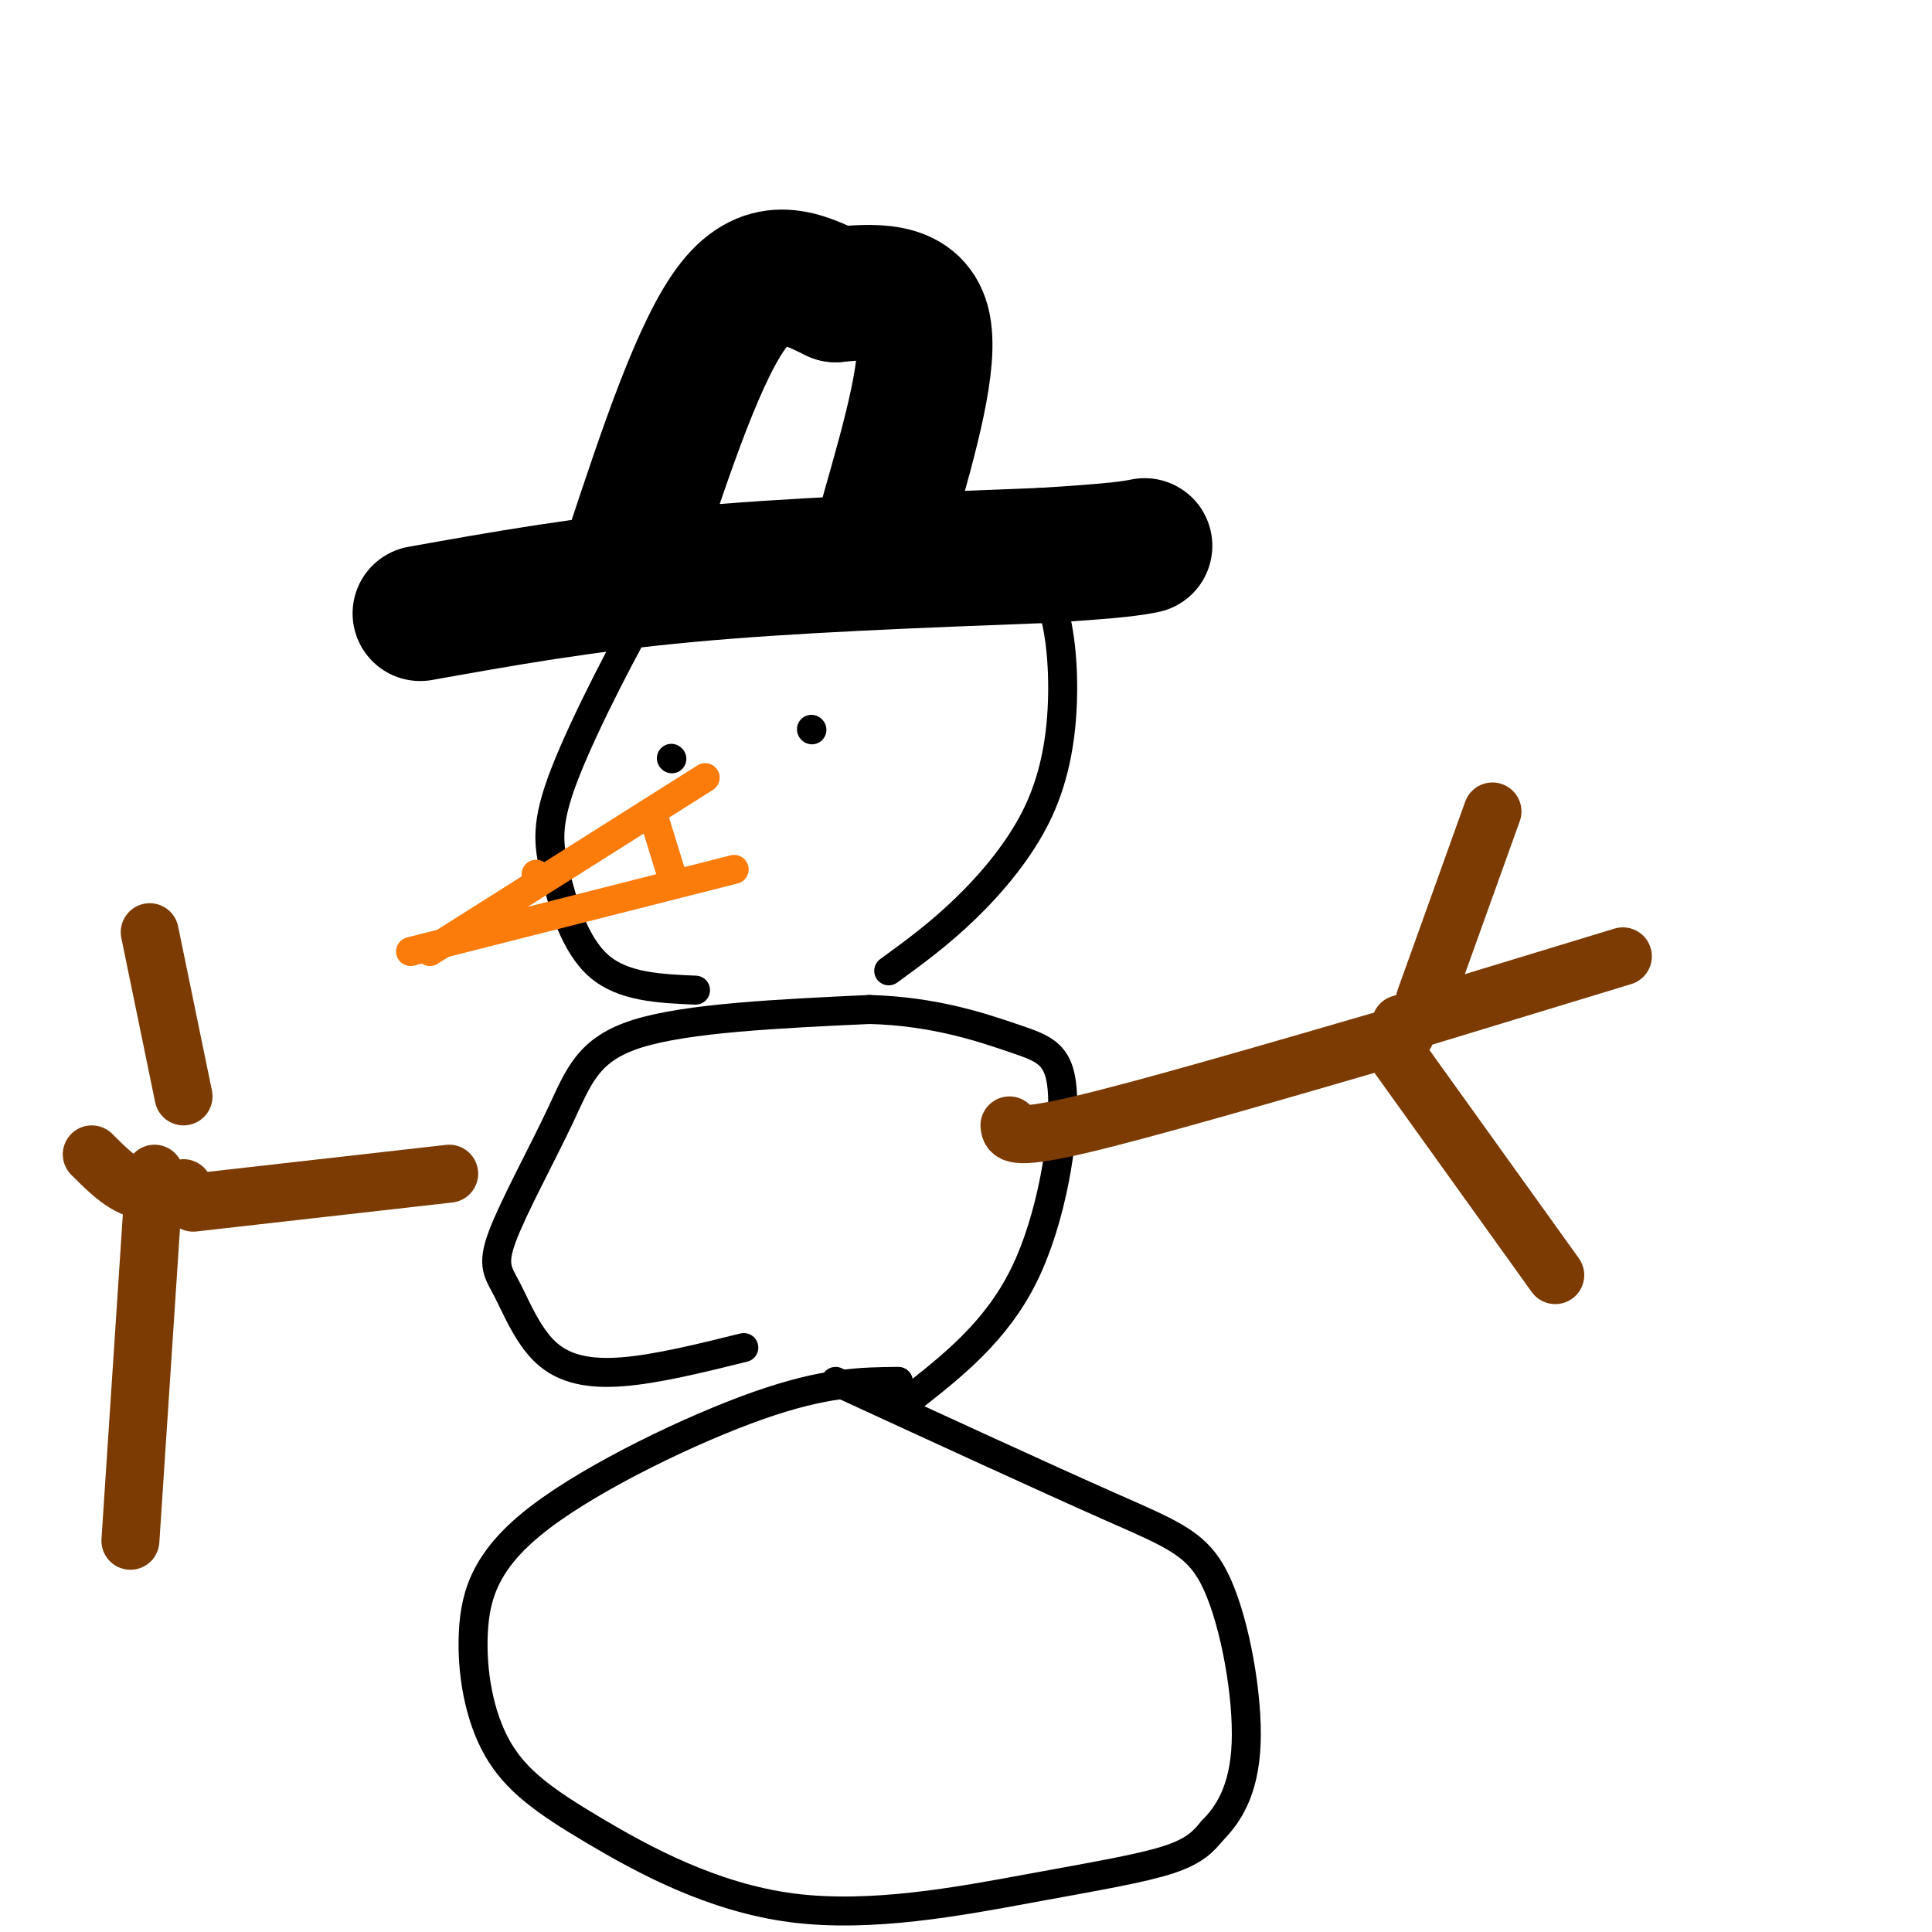
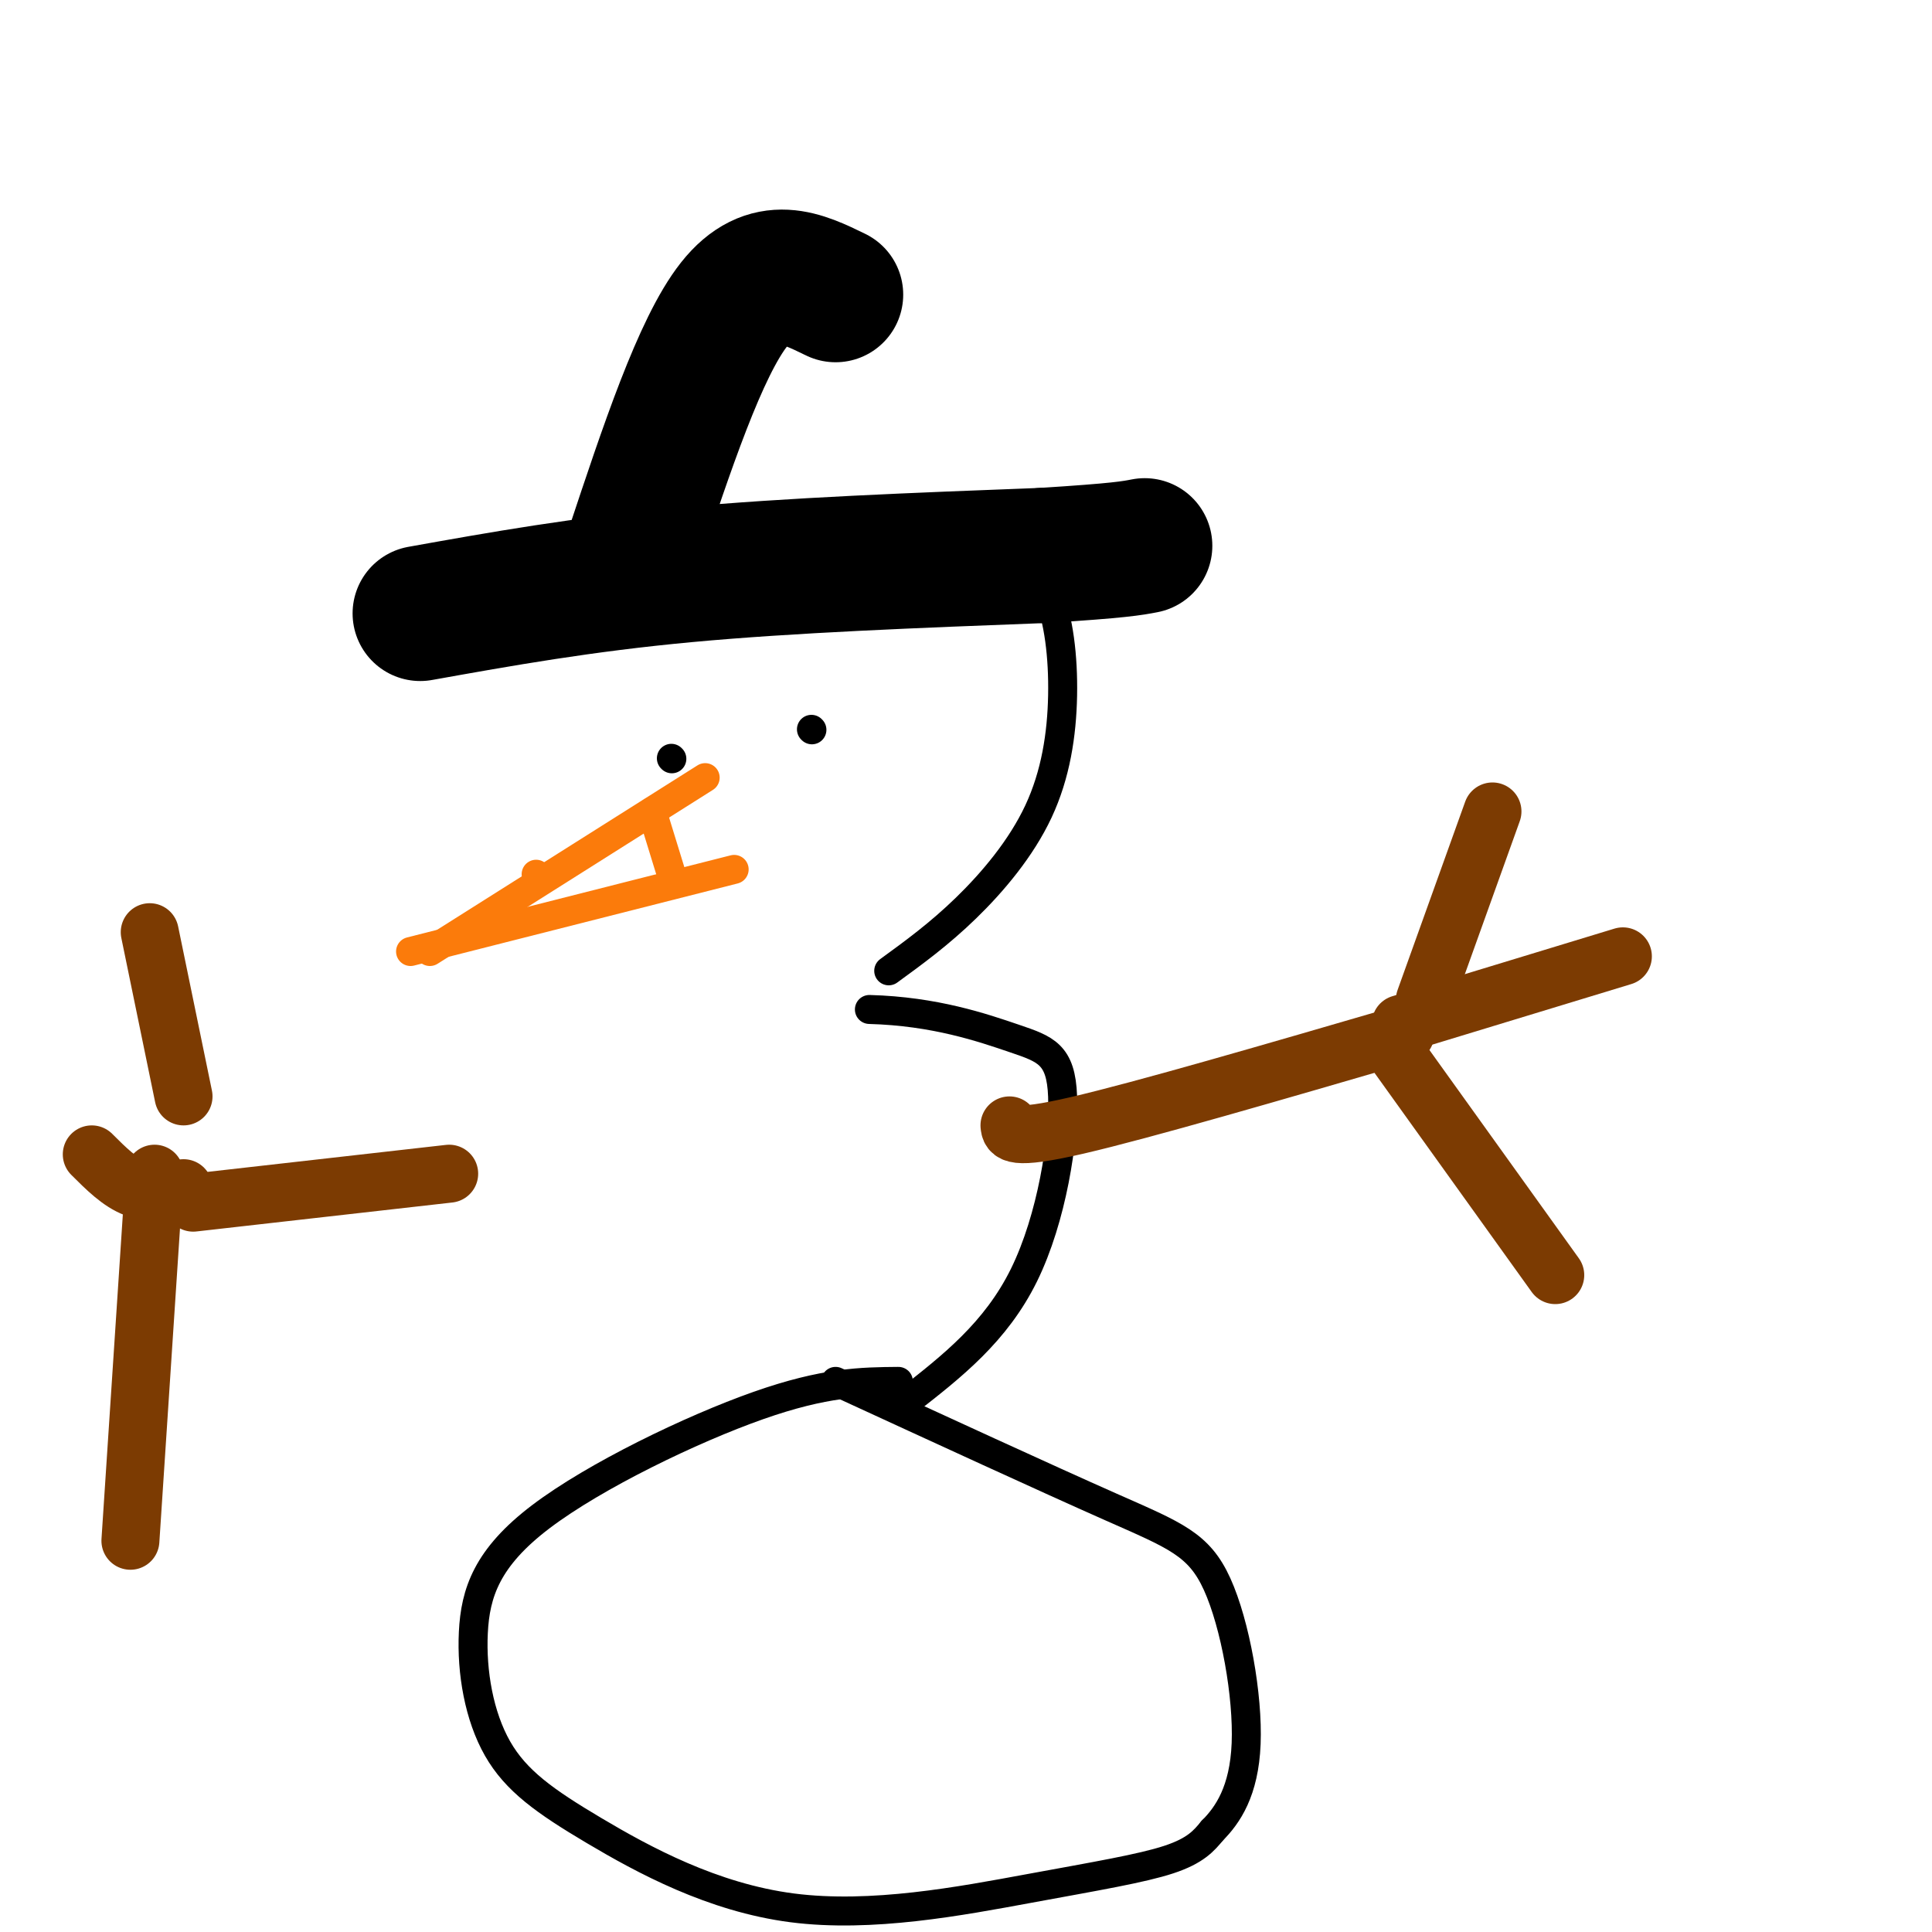
<svg xmlns="http://www.w3.org/2000/svg" viewBox="0 0 400 400" version="1.1">
  <g fill="none" stroke="rgb(0,0,0)" stroke-width="6" stroke-linecap="round" stroke-linejoin="round">
    <path d="M186,286c-7.600,0.069 -15.200,0.138 -29,5c-13.800,4.862 -33.800,14.517 -45,23c-11.200,8.483 -13.599,15.792 -14,24c-0.401,8.208 1.196,17.313 5,24c3.804,6.687 9.815,10.955 20,17c10.185,6.045 24.544,13.868 41,16c16.456,2.132 35.007,-1.426 49,-4c13.993,-2.574 23.426,-4.164 29,-6c5.574,-1.836 7.287,-3.918 9,-6" />
    <path d="M251,379c3.172,-3.177 6.603,-8.120 7,-18c0.397,-9.880 -2.239,-24.699 -6,-33c-3.761,-8.301 -8.646,-10.086 -22,-16c-13.354,-5.914 -35.177,-15.957 -57,-26" />
-     <path d="M154,279c-8.966,2.216 -17.933,4.432 -25,5c-7.067,0.568 -12.235,-0.512 -16,-4c-3.765,-3.488 -6.128,-9.385 -8,-13c-1.872,-3.615 -3.254,-4.948 -1,-11c2.254,-6.052 8.145,-16.822 12,-25c3.855,-8.178 5.673,-13.765 16,-17c10.327,-3.235 29.164,-4.117 48,-5" />
    <path d="M180,209c13.563,0.365 23.470,3.778 30,6c6.530,2.222 9.681,3.252 10,12c0.319,8.748 -2.195,25.214 -8,37c-5.805,11.786 -14.903,18.893 -24,26" />
-     <path d="M144,205c-7.505,-0.324 -15.010,-0.649 -20,-5c-4.990,-4.351 -7.466,-12.730 -9,-19c-1.534,-6.270 -2.127,-10.431 2,-21c4.127,-10.569 12.974,-27.546 18,-36c5.026,-8.454 6.231,-8.384 11,-10c4.769,-1.616 13.103,-4.918 23,-6c9.897,-1.082 21.357,0.055 28,1c6.643,0.945 8.469,1.699 11,4c2.531,2.301 5.765,6.151 9,10" />
    <path d="M217,123c2.187,5.126 3.153,12.941 3,21c-0.153,8.059 -1.426,16.362 -5,24c-3.574,7.638 -9.450,14.611 -15,20c-5.550,5.389 -10.775,9.195 -16,13" />
    <path d="M139,157c0.000,0.000 0.100,0.100 0.1,0.1" />
    <path d="M168,151c0.000,0.000 0.100,0.100 0.1,0.1" />
  </g>
  <g fill="none" stroke="rgb(251,123,11)" stroke-width="6" stroke-linecap="round" stroke-linejoin="round">
    <path d="M146,161c0.000,0.000 -57.000,36.000 -57,36" />
    <path d="M85,197c0.000,0.000 67.000,-17.000 67,-17" />
    <path d="M139,181c0.000,0.000 -4.000,-13.000 -4,-13" />
    <path d="M111,181c0.000,0.000 0.100,0.100 0.1,0.1" />
  </g>
  <g fill="none" stroke="rgb(0,0,0)" stroke-width="28" stroke-linecap="round" stroke-linejoin="round">
    <path d="M87,127c16.750,-3.000 33.500,-6.000 55,-8c21.500,-2.000 47.750,-3.000 74,-4" />
    <path d="M216,115c15.833,-1.000 18.417,-1.500 21,-2" />
    <path d="M131,114c7.000,-21.083 14.000,-42.167 21,-51c7.000,-8.833 14.000,-5.417 21,-2" />
-     <path d="M173,61c7.578,-0.711 16.022,-1.489 18,6c1.978,7.489 -2.511,23.244 -7,39" />
  </g>
  <g fill="none" stroke="rgb(124,59,2)" stroke-width="12" stroke-linecap="round" stroke-linejoin="round">
    <path d="M209,233c0.167,1.583 0.333,3.167 14,0c13.667,-3.167 40.833,-11.083 68,-19" />
    <path d="M295,207c0.000,0.000 14.000,-39.000 14,-39" />
    <path d="M289,218c0.000,0.000 33.000,46.000 33,46" />
    <path d="M290,212c0.000,0.000 46.000,-14.000 46,-14" />
    <path d="M93,243c0.000,0.000 -53.000,6.000 -53,6" />
    <path d="M38,227c0.000,0.000 -7.000,-34.000 -7,-34" />
    <path d="M32,243c0.000,0.000 -5.000,76.000 -5,76" />
    <path d="M38,246c-3.417,0.583 -6.833,1.167 -10,0c-3.167,-1.167 -6.083,-4.083 -9,-7" />
  </g>
</svg>